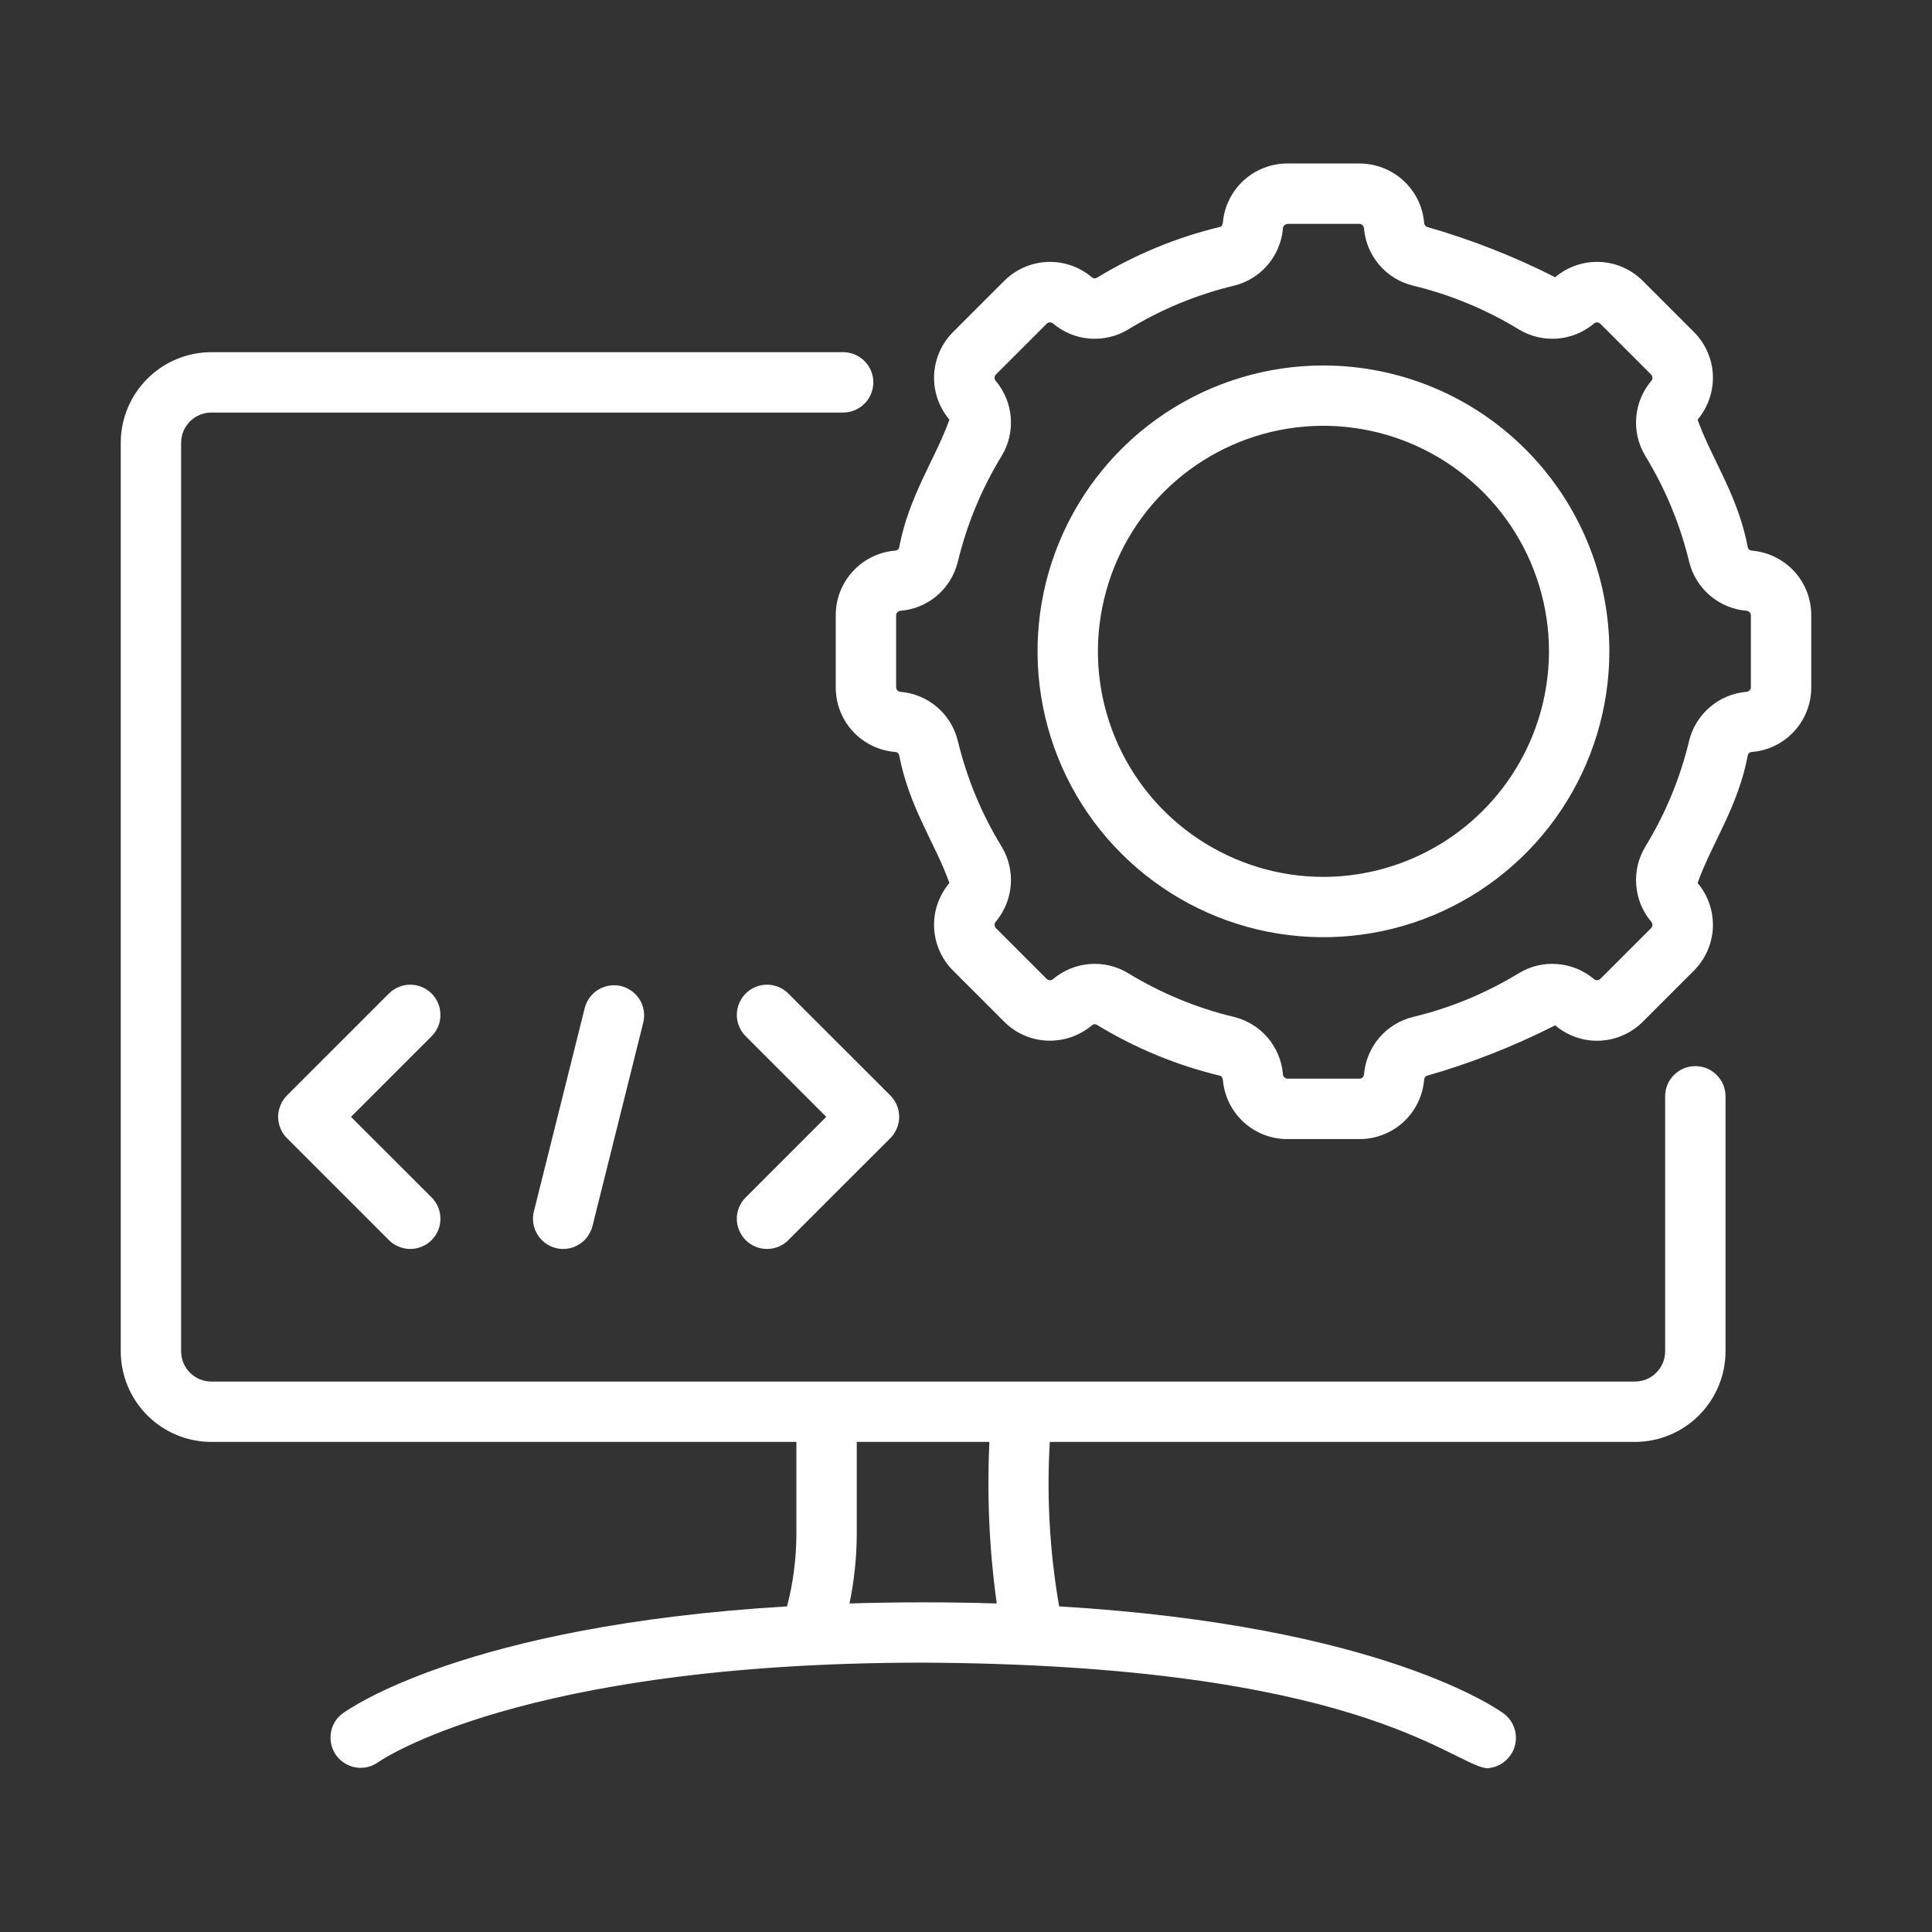
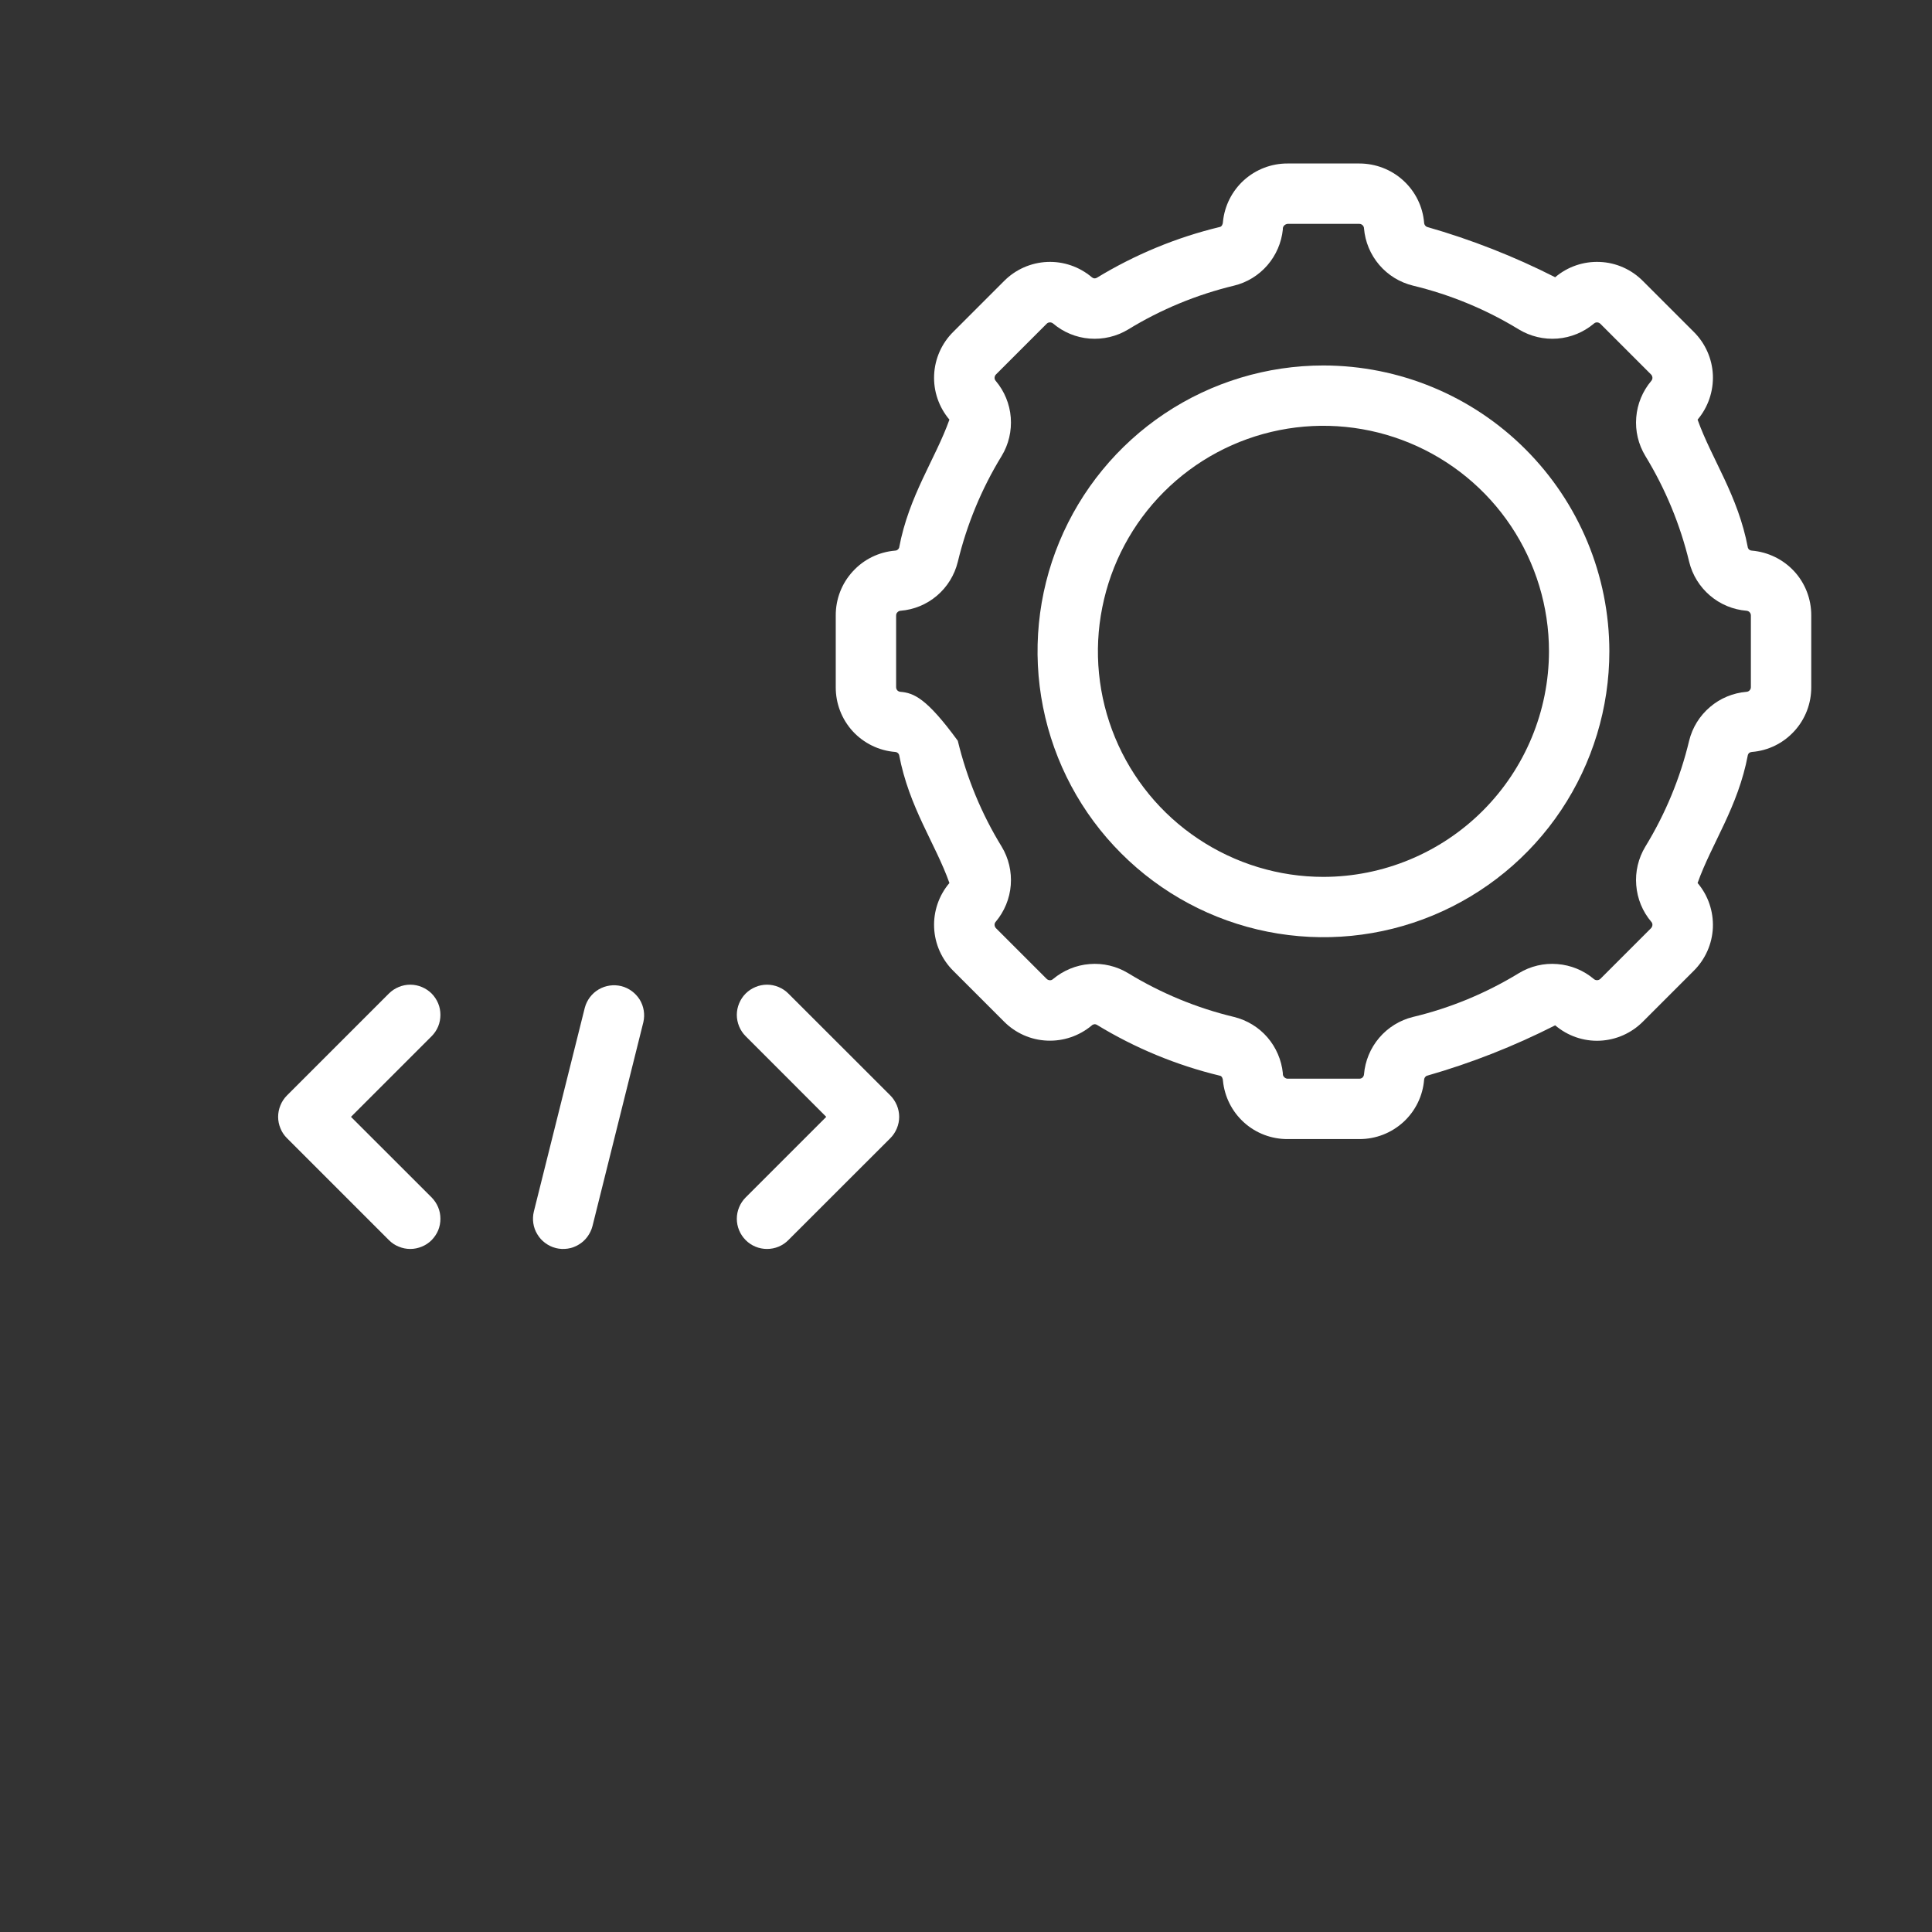
<svg xmlns="http://www.w3.org/2000/svg" width="24" height="24" viewBox="0 0 24 24" fill="none">
  <rect x="0" y="0" width="24" height="24" fill="#333333" stroke="none" />
-   <path d="M21.06 13.244C21.011 13.244 20.962 13.253 20.916 13.272C20.871 13.291 20.83 13.319 20.795 13.354C20.76 13.388 20.732 13.43 20.713 13.475C20.695 13.521 20.685 13.569 20.685 13.619V16.787C20.685 16.887 20.645 16.982 20.575 17.052C20.505 17.123 20.41 17.162 20.31 17.162H2.625C2.526 17.162 2.43 17.123 2.36 17.052C2.29 16.982 2.25 16.887 2.25 16.787V5.5C2.25 5.4 2.29 5.305 2.36 5.235C2.43 5.164 2.526 5.125 2.625 5.125H10.474C10.573 5.125 10.668 5.085 10.739 5.015C10.809 4.945 10.849 4.849 10.849 4.75C10.849 4.65 10.809 4.555 10.739 4.485C10.668 4.414 10.573 4.375 10.474 4.375H2.625C2.327 4.375 2.041 4.494 1.83 4.705C1.619 4.916 1.5 5.202 1.5 5.5V16.787C1.5 17.085 1.619 17.371 1.83 17.582C2.041 17.793 2.327 17.912 2.625 17.912H9.893V19.061C9.892 19.362 9.853 19.663 9.777 19.955C5.764 20.195 4.315 21.241 4.248 21.291C4.171 21.351 4.121 21.439 4.109 21.536C4.096 21.633 4.121 21.731 4.179 21.809C4.238 21.887 4.324 21.94 4.421 21.956C4.517 21.971 4.616 21.949 4.696 21.892C4.713 21.88 6.457 20.654 11.467 20.654C16.827 20.68 17.986 21.88 18.461 21.966C18.539 21.964 18.615 21.939 18.677 21.893C18.74 21.846 18.787 21.782 18.812 21.708C18.837 21.634 18.838 21.554 18.815 21.479C18.793 21.405 18.748 21.339 18.686 21.291C18.619 21.241 17.17 20.195 13.157 19.955C13.04 19.281 13.001 18.595 13.041 17.912H20.31C20.608 17.912 20.894 17.793 21.105 17.582C21.316 17.371 21.435 17.085 21.435 16.787V13.619C21.435 13.569 21.425 13.521 21.407 13.475C21.388 13.43 21.36 13.388 21.325 13.354C21.291 13.319 21.249 13.291 21.204 13.272C21.158 13.253 21.109 13.244 21.06 13.244ZM10.553 19.919C10.611 19.637 10.642 19.349 10.643 19.061V17.912H12.291C12.259 18.582 12.289 19.254 12.382 19.919C11.802 19.9 11.132 19.9 10.553 19.919Z" fill="white" />
-   <path d="M21.762 6.84C21.751 6.84 21.741 6.836 21.732 6.83C21.723 6.824 21.717 6.815 21.713 6.805C21.59 6.151 21.264 5.706 21.088 5.213C21.219 5.058 21.286 4.86 21.278 4.658C21.269 4.456 21.184 4.264 21.04 4.122L20.41 3.492C20.268 3.348 20.076 3.262 19.874 3.254C19.671 3.245 19.473 3.313 19.319 3.444C18.809 3.185 18.276 2.976 17.727 2.819C17.717 2.815 17.708 2.808 17.702 2.799C17.695 2.79 17.692 2.78 17.691 2.769C17.675 2.567 17.582 2.379 17.433 2.243C17.284 2.106 17.088 2.031 16.886 2.031H15.995C15.795 2.03 15.602 2.104 15.453 2.238C15.305 2.372 15.211 2.557 15.192 2.756C15.192 2.782 15.178 2.814 15.155 2.819C14.614 2.949 14.098 3.163 13.623 3.452C13.613 3.457 13.602 3.459 13.592 3.458C13.581 3.456 13.571 3.451 13.563 3.444C13.408 3.313 13.21 3.245 13.008 3.254C12.806 3.263 12.614 3.348 12.472 3.492L11.842 4.122C11.698 4.264 11.613 4.456 11.604 4.658C11.595 4.86 11.663 5.058 11.794 5.213C11.619 5.704 11.291 6.155 11.169 6.805C11.165 6.815 11.158 6.824 11.149 6.83C11.14 6.837 11.13 6.84 11.119 6.84C10.917 6.857 10.729 6.949 10.593 7.099C10.456 7.248 10.381 7.443 10.382 7.646V8.536C10.381 8.739 10.456 8.934 10.593 9.084C10.73 9.233 10.919 9.325 11.12 9.341C11.131 9.342 11.142 9.345 11.15 9.352C11.159 9.358 11.165 9.367 11.169 9.377C11.293 10.032 11.62 10.478 11.794 10.969C11.663 11.123 11.595 11.322 11.604 11.524C11.613 11.726 11.698 11.917 11.842 12.06L12.472 12.69C12.615 12.834 12.806 12.919 13.008 12.927C13.21 12.936 13.408 12.868 13.563 12.738C13.571 12.73 13.581 12.726 13.592 12.724C13.602 12.722 13.613 12.724 13.623 12.729C14.098 13.019 14.615 13.233 15.155 13.363C15.179 13.367 15.192 13.401 15.192 13.426C15.212 13.625 15.305 13.81 15.454 13.944C15.602 14.078 15.796 14.151 15.995 14.15H16.886C17.089 14.151 17.284 14.075 17.434 13.938C17.583 13.801 17.675 13.613 17.691 13.411C17.692 13.4 17.696 13.39 17.702 13.382C17.708 13.373 17.717 13.366 17.727 13.363C18.276 13.206 18.809 12.996 19.319 12.737C19.473 12.868 19.671 12.937 19.873 12.928C20.076 12.919 20.267 12.834 20.41 12.69L21.04 12.06C21.184 11.917 21.269 11.726 21.278 11.524C21.286 11.321 21.219 11.123 21.088 10.969C21.263 10.477 21.591 10.027 21.713 9.377C21.717 9.366 21.723 9.357 21.732 9.351C21.741 9.345 21.752 9.342 21.763 9.341C21.965 9.325 22.153 9.232 22.289 9.083C22.426 8.934 22.501 8.739 22.5 8.536V7.646C22.501 7.443 22.426 7.247 22.289 7.098C22.152 6.949 21.963 6.857 21.762 6.84ZM21.75 8.536C21.75 8.551 21.745 8.565 21.734 8.576C21.724 8.587 21.71 8.593 21.696 8.594C21.528 8.608 21.369 8.674 21.242 8.783C21.114 8.892 21.023 9.038 20.983 9.202C20.872 9.666 20.688 10.11 20.439 10.517C20.352 10.661 20.312 10.829 20.326 10.996C20.339 11.164 20.404 11.323 20.513 11.451C20.523 11.462 20.528 11.476 20.527 11.491C20.526 11.505 20.52 11.519 20.51 11.53L19.88 12.16C19.869 12.17 19.855 12.176 19.841 12.176C19.826 12.177 19.812 12.172 19.801 12.163C19.672 12.054 19.514 11.989 19.346 11.976C19.179 11.962 19.011 12.002 18.868 12.089C18.46 12.338 18.017 12.522 17.552 12.633C17.389 12.673 17.242 12.764 17.133 12.892C17.024 13.02 16.958 13.179 16.944 13.347C16.943 13.361 16.936 13.375 16.926 13.385C16.915 13.395 16.901 13.4 16.886 13.4H15.995C15.987 13.4 15.979 13.398 15.971 13.394C15.963 13.39 15.957 13.385 15.951 13.379C15.945 13.372 15.941 13.365 15.938 13.357C15.936 13.348 15.935 13.34 15.936 13.331C15.919 13.167 15.852 13.011 15.744 12.886C15.636 12.761 15.491 12.673 15.33 12.633C14.866 12.522 14.422 12.338 14.014 12.089C13.87 12.002 13.703 11.962 13.535 11.976C13.368 11.989 13.209 12.055 13.08 12.163C13.069 12.173 13.055 12.178 13.041 12.177C13.026 12.176 13.012 12.17 13.002 12.16L12.372 11.53C12.362 11.519 12.356 11.505 12.355 11.491C12.354 11.476 12.359 11.462 12.369 11.451C12.477 11.322 12.543 11.163 12.556 10.996C12.569 10.828 12.53 10.661 12.443 10.517C12.193 10.11 12.01 9.666 11.898 9.202C11.858 9.039 11.768 8.892 11.64 8.783C11.512 8.674 11.353 8.608 11.185 8.594C11.17 8.593 11.157 8.586 11.147 8.576C11.137 8.565 11.132 8.551 11.132 8.536V7.646C11.132 7.631 11.137 7.616 11.148 7.606C11.158 7.595 11.172 7.588 11.186 7.587C11.354 7.574 11.512 7.508 11.64 7.399C11.768 7.29 11.858 7.143 11.898 6.98C12.01 6.516 12.193 6.072 12.443 5.664C12.53 5.521 12.569 5.353 12.556 5.186C12.543 5.018 12.477 4.859 12.369 4.731C12.359 4.72 12.354 4.705 12.355 4.691C12.356 4.676 12.362 4.662 12.372 4.652L13.002 4.022C13.012 4.011 13.026 4.005 13.041 4.005C13.055 4.004 13.069 4.009 13.081 4.018C13.209 4.127 13.368 4.193 13.535 4.206C13.703 4.219 13.87 4.18 14.014 4.093C14.422 3.843 14.866 3.66 15.331 3.548C15.491 3.509 15.636 3.42 15.744 3.295C15.852 3.17 15.919 3.015 15.936 2.85C15.935 2.842 15.936 2.833 15.938 2.825C15.941 2.817 15.945 2.809 15.951 2.803C15.957 2.797 15.963 2.791 15.971 2.788C15.979 2.784 15.987 2.782 15.995 2.781H16.886C16.901 2.781 16.915 2.787 16.926 2.797C16.937 2.808 16.944 2.822 16.944 2.836C16.958 3.004 17.024 3.162 17.133 3.29C17.242 3.418 17.389 3.508 17.552 3.548C18.016 3.66 18.46 3.843 18.867 4.092C19.011 4.179 19.178 4.219 19.346 4.206C19.514 4.193 19.673 4.127 19.801 4.019C19.812 4.009 19.826 4.004 19.841 4.005C19.855 4.005 19.869 4.012 19.88 4.022L20.51 4.652C20.52 4.662 20.526 4.676 20.527 4.691C20.528 4.705 20.523 4.719 20.514 4.73C20.405 4.859 20.339 5.018 20.326 5.185C20.312 5.353 20.352 5.52 20.439 5.664C20.688 6.072 20.872 6.516 20.984 6.981C21.024 7.144 21.115 7.29 21.243 7.399C21.371 7.508 21.53 7.574 21.697 7.587C21.712 7.589 21.725 7.595 21.735 7.606C21.745 7.617 21.75 7.631 21.75 7.646V8.536Z" fill="white" />
+   <path d="M21.762 6.84C21.751 6.84 21.741 6.836 21.732 6.83C21.723 6.824 21.717 6.815 21.713 6.805C21.59 6.151 21.264 5.706 21.088 5.213C21.219 5.058 21.286 4.86 21.278 4.658C21.269 4.456 21.184 4.264 21.04 4.122L20.41 3.492C20.268 3.348 20.076 3.262 19.874 3.254C19.671 3.245 19.473 3.313 19.319 3.444C18.809 3.185 18.276 2.976 17.727 2.819C17.717 2.815 17.708 2.808 17.702 2.799C17.695 2.79 17.692 2.78 17.691 2.769C17.675 2.567 17.582 2.379 17.433 2.243C17.284 2.106 17.088 2.031 16.886 2.031H15.995C15.795 2.03 15.602 2.104 15.453 2.238C15.305 2.372 15.211 2.557 15.192 2.756C15.192 2.782 15.178 2.814 15.155 2.819C14.614 2.949 14.098 3.163 13.623 3.452C13.613 3.457 13.602 3.459 13.592 3.458C13.581 3.456 13.571 3.451 13.563 3.444C13.408 3.313 13.21 3.245 13.008 3.254C12.806 3.263 12.614 3.348 12.472 3.492L11.842 4.122C11.698 4.264 11.613 4.456 11.604 4.658C11.595 4.86 11.663 5.058 11.794 5.213C11.619 5.704 11.291 6.155 11.169 6.805C11.165 6.815 11.158 6.824 11.149 6.83C11.14 6.837 11.13 6.84 11.119 6.84C10.917 6.857 10.729 6.949 10.593 7.099C10.456 7.248 10.381 7.443 10.382 7.646V8.536C10.381 8.739 10.456 8.934 10.593 9.084C10.73 9.233 10.919 9.325 11.12 9.341C11.131 9.342 11.142 9.345 11.15 9.352C11.159 9.358 11.165 9.367 11.169 9.377C11.293 10.032 11.62 10.478 11.794 10.969C11.663 11.123 11.595 11.322 11.604 11.524C11.613 11.726 11.698 11.917 11.842 12.06L12.472 12.69C12.615 12.834 12.806 12.919 13.008 12.927C13.21 12.936 13.408 12.868 13.563 12.738C13.571 12.73 13.581 12.726 13.592 12.724C13.602 12.722 13.613 12.724 13.623 12.729C14.098 13.019 14.615 13.233 15.155 13.363C15.179 13.367 15.192 13.401 15.192 13.426C15.212 13.625 15.305 13.81 15.454 13.944C15.602 14.078 15.796 14.151 15.995 14.15H16.886C17.089 14.151 17.284 14.075 17.434 13.938C17.583 13.801 17.675 13.613 17.691 13.411C17.692 13.4 17.696 13.39 17.702 13.382C17.708 13.373 17.717 13.366 17.727 13.363C18.276 13.206 18.809 12.996 19.319 12.737C19.473 12.868 19.671 12.937 19.873 12.928C20.076 12.919 20.267 12.834 20.41 12.69L21.04 12.06C21.184 11.917 21.269 11.726 21.278 11.524C21.286 11.321 21.219 11.123 21.088 10.969C21.263 10.477 21.591 10.027 21.713 9.377C21.717 9.366 21.723 9.357 21.732 9.351C21.741 9.345 21.752 9.342 21.763 9.341C21.965 9.325 22.153 9.232 22.289 9.083C22.426 8.934 22.501 8.739 22.5 8.536V7.646C22.501 7.443 22.426 7.247 22.289 7.098C22.152 6.949 21.963 6.857 21.762 6.84ZM21.75 8.536C21.75 8.551 21.745 8.565 21.734 8.576C21.724 8.587 21.71 8.593 21.696 8.594C21.528 8.608 21.369 8.674 21.242 8.783C21.114 8.892 21.023 9.038 20.983 9.202C20.872 9.666 20.688 10.11 20.439 10.517C20.352 10.661 20.312 10.829 20.326 10.996C20.339 11.164 20.404 11.323 20.513 11.451C20.523 11.462 20.528 11.476 20.527 11.491C20.526 11.505 20.52 11.519 20.51 11.53L19.88 12.16C19.869 12.17 19.855 12.176 19.841 12.176C19.826 12.177 19.812 12.172 19.801 12.163C19.672 12.054 19.514 11.989 19.346 11.976C19.179 11.962 19.011 12.002 18.868 12.089C18.46 12.338 18.017 12.522 17.552 12.633C17.389 12.673 17.242 12.764 17.133 12.892C17.024 13.02 16.958 13.179 16.944 13.347C16.943 13.361 16.936 13.375 16.926 13.385C16.915 13.395 16.901 13.4 16.886 13.4H15.995C15.987 13.4 15.979 13.398 15.971 13.394C15.963 13.39 15.957 13.385 15.951 13.379C15.945 13.372 15.941 13.365 15.938 13.357C15.936 13.348 15.935 13.34 15.936 13.331C15.919 13.167 15.852 13.011 15.744 12.886C15.636 12.761 15.491 12.673 15.33 12.633C14.866 12.522 14.422 12.338 14.014 12.089C13.87 12.002 13.703 11.962 13.535 11.976C13.368 11.989 13.209 12.055 13.08 12.163C13.069 12.173 13.055 12.178 13.041 12.177C13.026 12.176 13.012 12.17 13.002 12.16L12.372 11.53C12.362 11.519 12.356 11.505 12.355 11.491C12.354 11.476 12.359 11.462 12.369 11.451C12.477 11.322 12.543 11.163 12.556 10.996C12.569 10.828 12.53 10.661 12.443 10.517C12.193 10.11 12.01 9.666 11.898 9.202C11.512 8.674 11.353 8.608 11.185 8.594C11.17 8.593 11.157 8.586 11.147 8.576C11.137 8.565 11.132 8.551 11.132 8.536V7.646C11.132 7.631 11.137 7.616 11.148 7.606C11.158 7.595 11.172 7.588 11.186 7.587C11.354 7.574 11.512 7.508 11.64 7.399C11.768 7.29 11.858 7.143 11.898 6.98C12.01 6.516 12.193 6.072 12.443 5.664C12.53 5.521 12.569 5.353 12.556 5.186C12.543 5.018 12.477 4.859 12.369 4.731C12.359 4.72 12.354 4.705 12.355 4.691C12.356 4.676 12.362 4.662 12.372 4.652L13.002 4.022C13.012 4.011 13.026 4.005 13.041 4.005C13.055 4.004 13.069 4.009 13.081 4.018C13.209 4.127 13.368 4.193 13.535 4.206C13.703 4.219 13.87 4.18 14.014 4.093C14.422 3.843 14.866 3.66 15.331 3.548C15.491 3.509 15.636 3.42 15.744 3.295C15.852 3.17 15.919 3.015 15.936 2.85C15.935 2.842 15.936 2.833 15.938 2.825C15.941 2.817 15.945 2.809 15.951 2.803C15.957 2.797 15.963 2.791 15.971 2.788C15.979 2.784 15.987 2.782 15.995 2.781H16.886C16.901 2.781 16.915 2.787 16.926 2.797C16.937 2.808 16.944 2.822 16.944 2.836C16.958 3.004 17.024 3.162 17.133 3.29C17.242 3.418 17.389 3.508 17.552 3.548C18.016 3.66 18.46 3.843 18.867 4.092C19.011 4.179 19.178 4.219 19.346 4.206C19.514 4.193 19.673 4.127 19.801 4.019C19.812 4.009 19.826 4.004 19.841 4.005C19.855 4.005 19.869 4.012 19.88 4.022L20.51 4.652C20.52 4.662 20.526 4.676 20.527 4.691C20.528 4.705 20.523 4.719 20.514 4.73C20.405 4.859 20.339 5.018 20.326 5.185C20.312 5.353 20.352 5.52 20.439 5.664C20.688 6.072 20.872 6.516 20.984 6.981C21.024 7.144 21.115 7.29 21.243 7.399C21.371 7.508 21.53 7.574 21.697 7.587C21.712 7.589 21.725 7.595 21.735 7.606C21.745 7.617 21.75 7.631 21.75 7.646V8.536Z" fill="white" />
  <path d="M16.44 4.54C15.738 4.54 15.051 4.748 14.467 5.138C13.883 5.528 13.428 6.083 13.159 6.732C12.89 7.381 12.82 8.095 12.957 8.784C13.094 9.473 13.432 10.106 13.929 10.602C14.426 11.099 15.058 11.437 15.747 11.574C16.436 11.711 17.15 11.641 17.799 11.372C18.448 11.103 19.003 10.648 19.393 10.064C19.783 9.48 19.992 8.793 19.992 8.091C19.991 7.149 19.616 6.247 18.95 5.581C18.285 4.915 17.382 4.541 16.44 4.54ZM16.44 10.893C15.886 10.893 15.345 10.728 14.884 10.42C14.423 10.113 14.064 9.675 13.852 9.163C13.64 8.651 13.584 8.088 13.693 7.545C13.801 7.001 14.067 6.502 14.459 6.11C14.851 5.718 15.35 5.451 15.894 5.343C16.437 5.235 17 5.291 17.512 5.503C18.024 5.715 18.462 6.074 18.77 6.535C19.077 6.995 19.242 7.537 19.242 8.091C19.241 8.834 18.945 9.546 18.42 10.071C17.895 10.596 17.183 10.892 16.44 10.893Z" fill="white" />
  <path d="M5.362 12.342C5.327 12.307 5.285 12.28 5.24 12.261C5.194 12.242 5.146 12.232 5.096 12.232C5.047 12.232 4.998 12.242 4.953 12.261C4.907 12.28 4.866 12.307 4.831 12.342L3.565 13.608C3.53 13.643 3.502 13.685 3.484 13.73C3.465 13.776 3.455 13.824 3.455 13.874C3.455 13.923 3.465 13.972 3.484 14.017C3.502 14.063 3.53 14.104 3.565 14.139L4.831 15.405C4.866 15.44 4.907 15.468 4.953 15.486C4.998 15.505 5.047 15.515 5.096 15.515C5.146 15.515 5.194 15.505 5.24 15.486C5.285 15.468 5.327 15.44 5.362 15.405C5.396 15.37 5.424 15.329 5.443 15.284C5.462 15.238 5.471 15.189 5.471 15.14C5.471 15.091 5.462 15.042 5.443 14.997C5.424 14.951 5.396 14.91 5.362 14.875L4.36 13.874L5.362 12.872C5.396 12.838 5.424 12.796 5.443 12.751C5.462 12.705 5.471 12.656 5.471 12.607C5.471 12.558 5.462 12.509 5.443 12.464C5.424 12.418 5.396 12.377 5.362 12.342Z" fill="white" />
  <path d="M9.263 14.875C9.193 14.945 9.153 15.041 9.153 15.14C9.153 15.239 9.193 15.335 9.263 15.405C9.333 15.476 9.429 15.515 9.528 15.515C9.628 15.515 9.723 15.476 9.793 15.405L11.06 14.139C11.095 14.104 11.122 14.063 11.141 14.017C11.16 13.972 11.17 13.923 11.17 13.874C11.17 13.824 11.16 13.776 11.141 13.73C11.122 13.685 11.095 13.643 11.06 13.608L9.793 12.342C9.759 12.307 9.717 12.28 9.672 12.261C9.626 12.242 9.578 12.232 9.528 12.232C9.479 12.232 9.43 12.242 9.385 12.261C9.339 12.28 9.298 12.307 9.263 12.342C9.228 12.377 9.201 12.418 9.182 12.464C9.163 12.509 9.153 12.558 9.153 12.607C9.153 12.656 9.163 12.705 9.182 12.751C9.201 12.796 9.228 12.838 9.263 12.872L10.264 13.874L9.263 14.875Z" fill="white" />
  <path d="M7.265 12.517L6.632 15.049C6.62 15.097 6.618 15.147 6.625 15.195C6.632 15.244 6.649 15.291 6.675 15.333C6.7 15.375 6.733 15.412 6.773 15.441C6.812 15.47 6.857 15.492 6.905 15.504C6.953 15.516 7.002 15.518 7.051 15.511C7.1 15.504 7.147 15.487 7.189 15.461C7.231 15.436 7.268 15.403 7.297 15.363C7.326 15.323 7.348 15.279 7.36 15.231L7.992 12.698C8.014 12.602 7.998 12.502 7.947 12.418C7.895 12.335 7.813 12.274 7.718 12.25C7.623 12.227 7.522 12.241 7.437 12.291C7.352 12.341 7.291 12.422 7.265 12.517Z" fill="white" />
</svg>